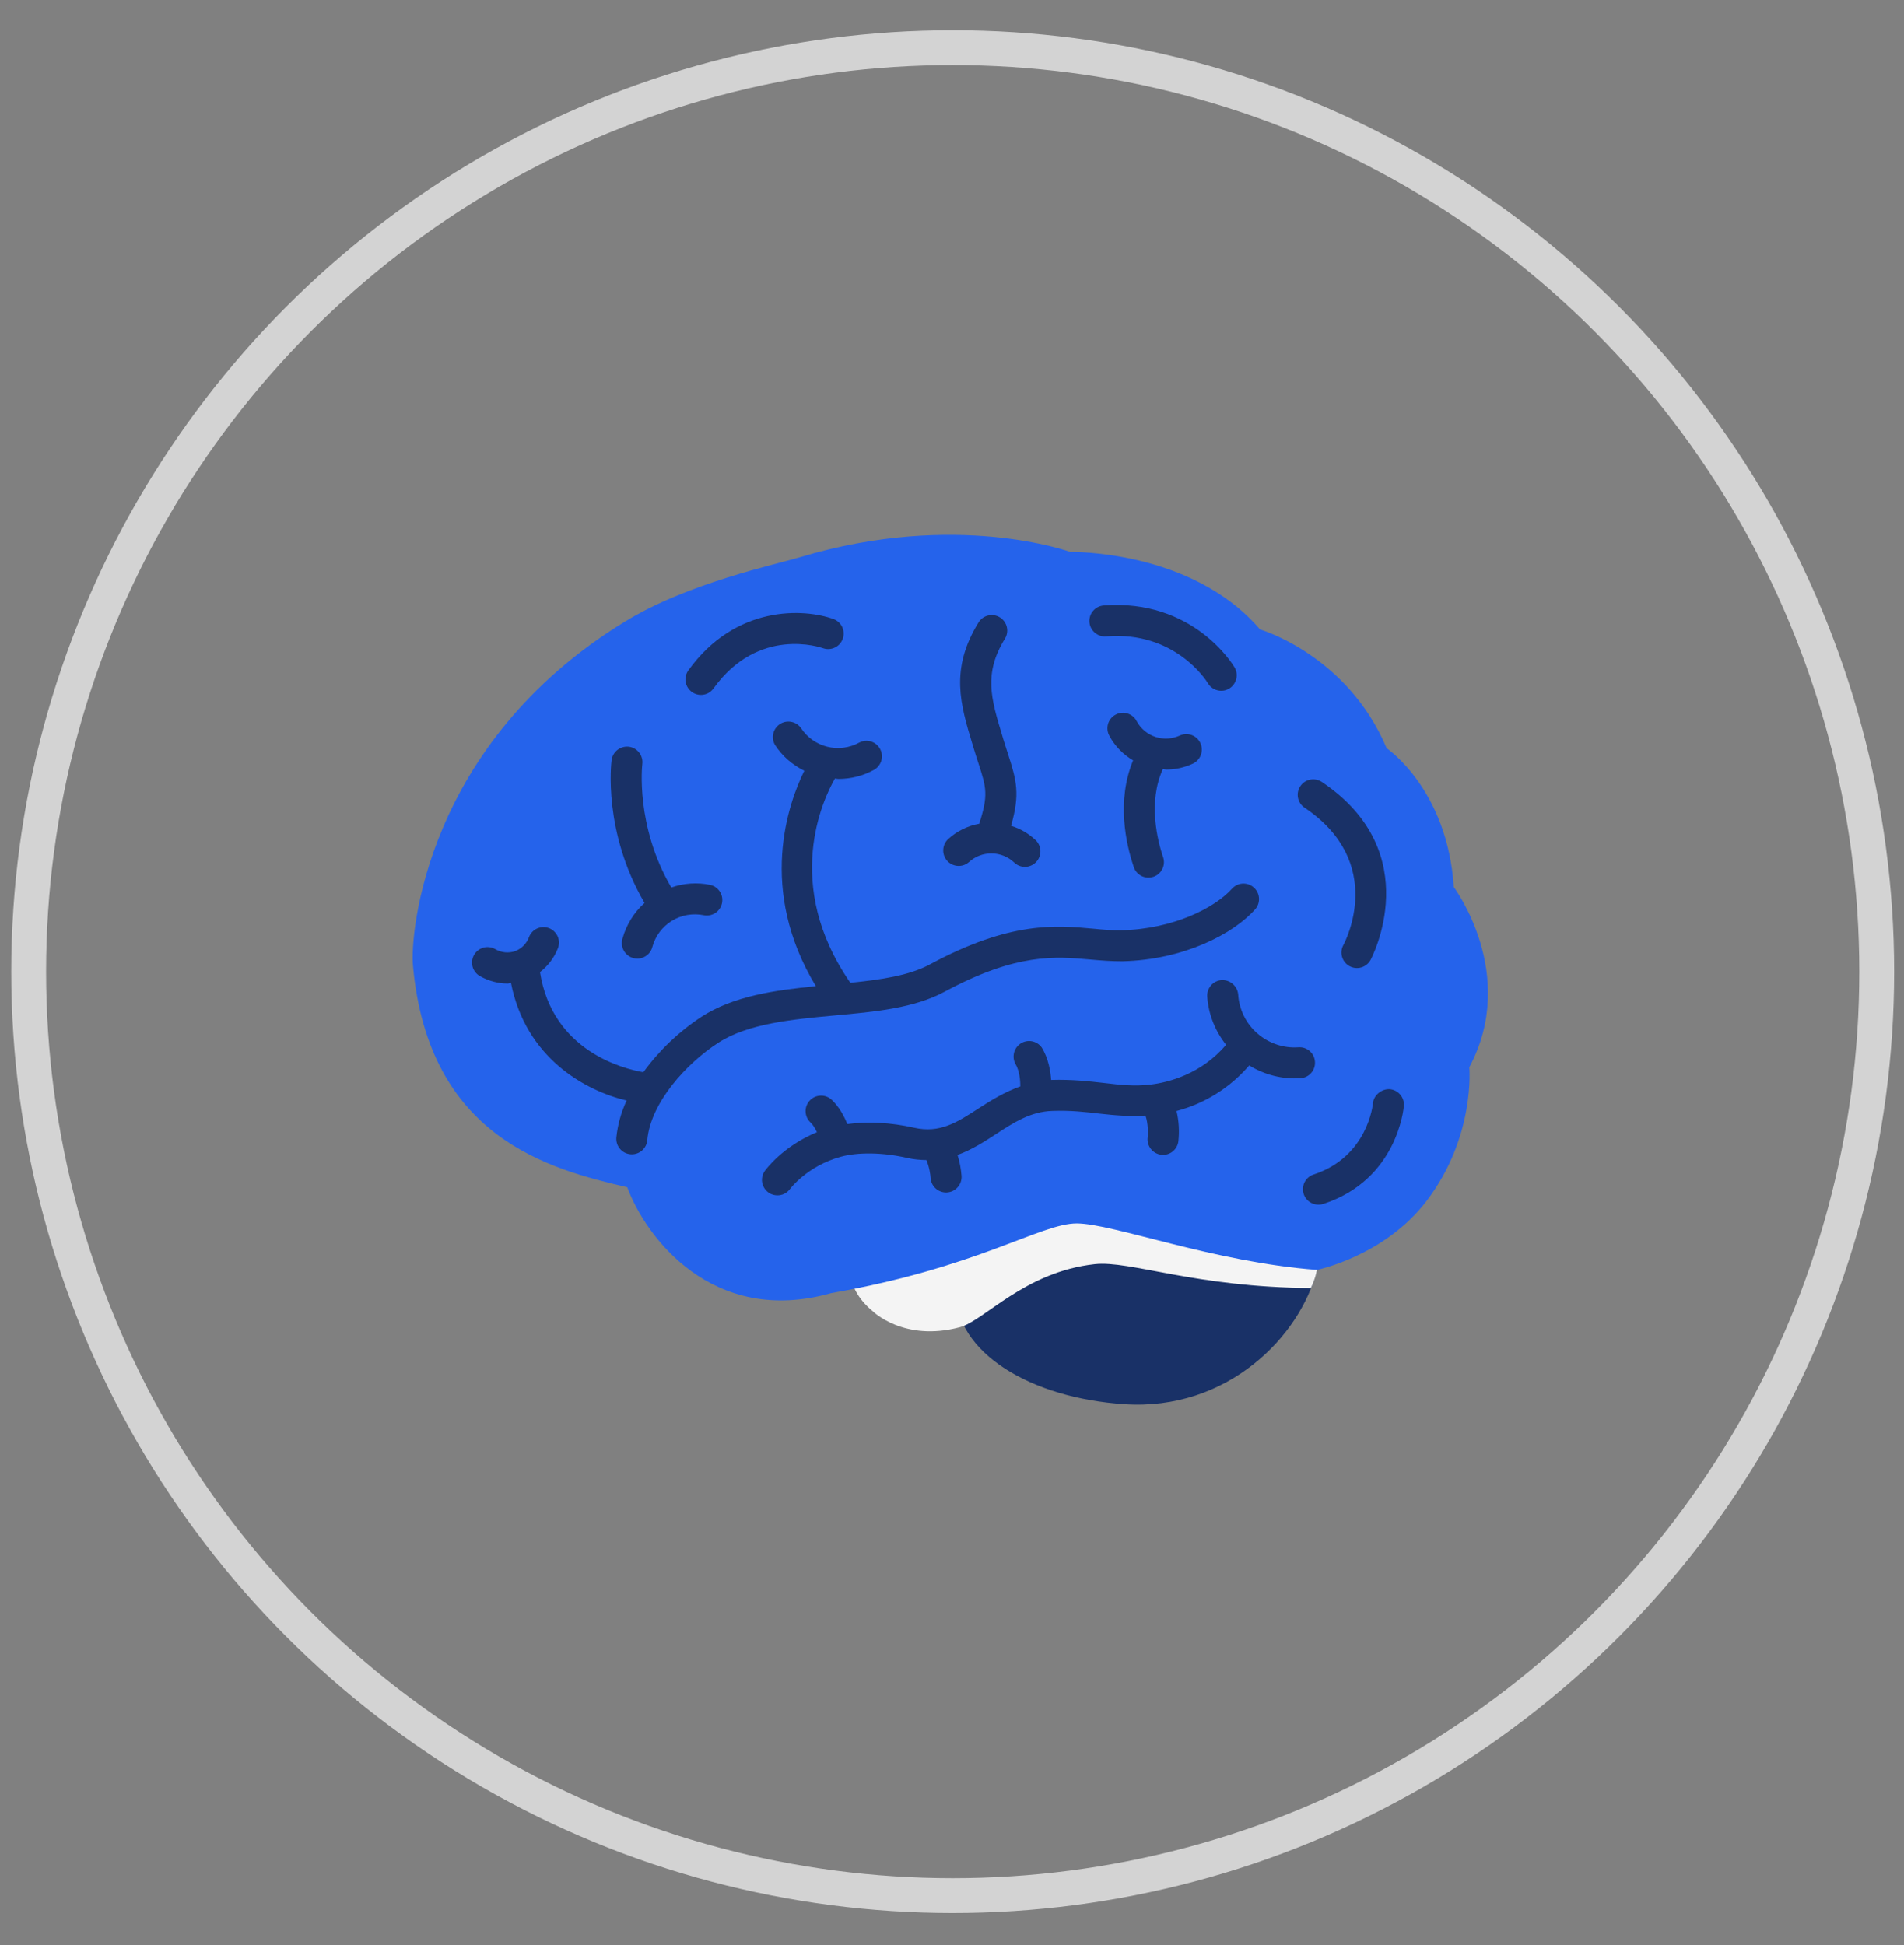
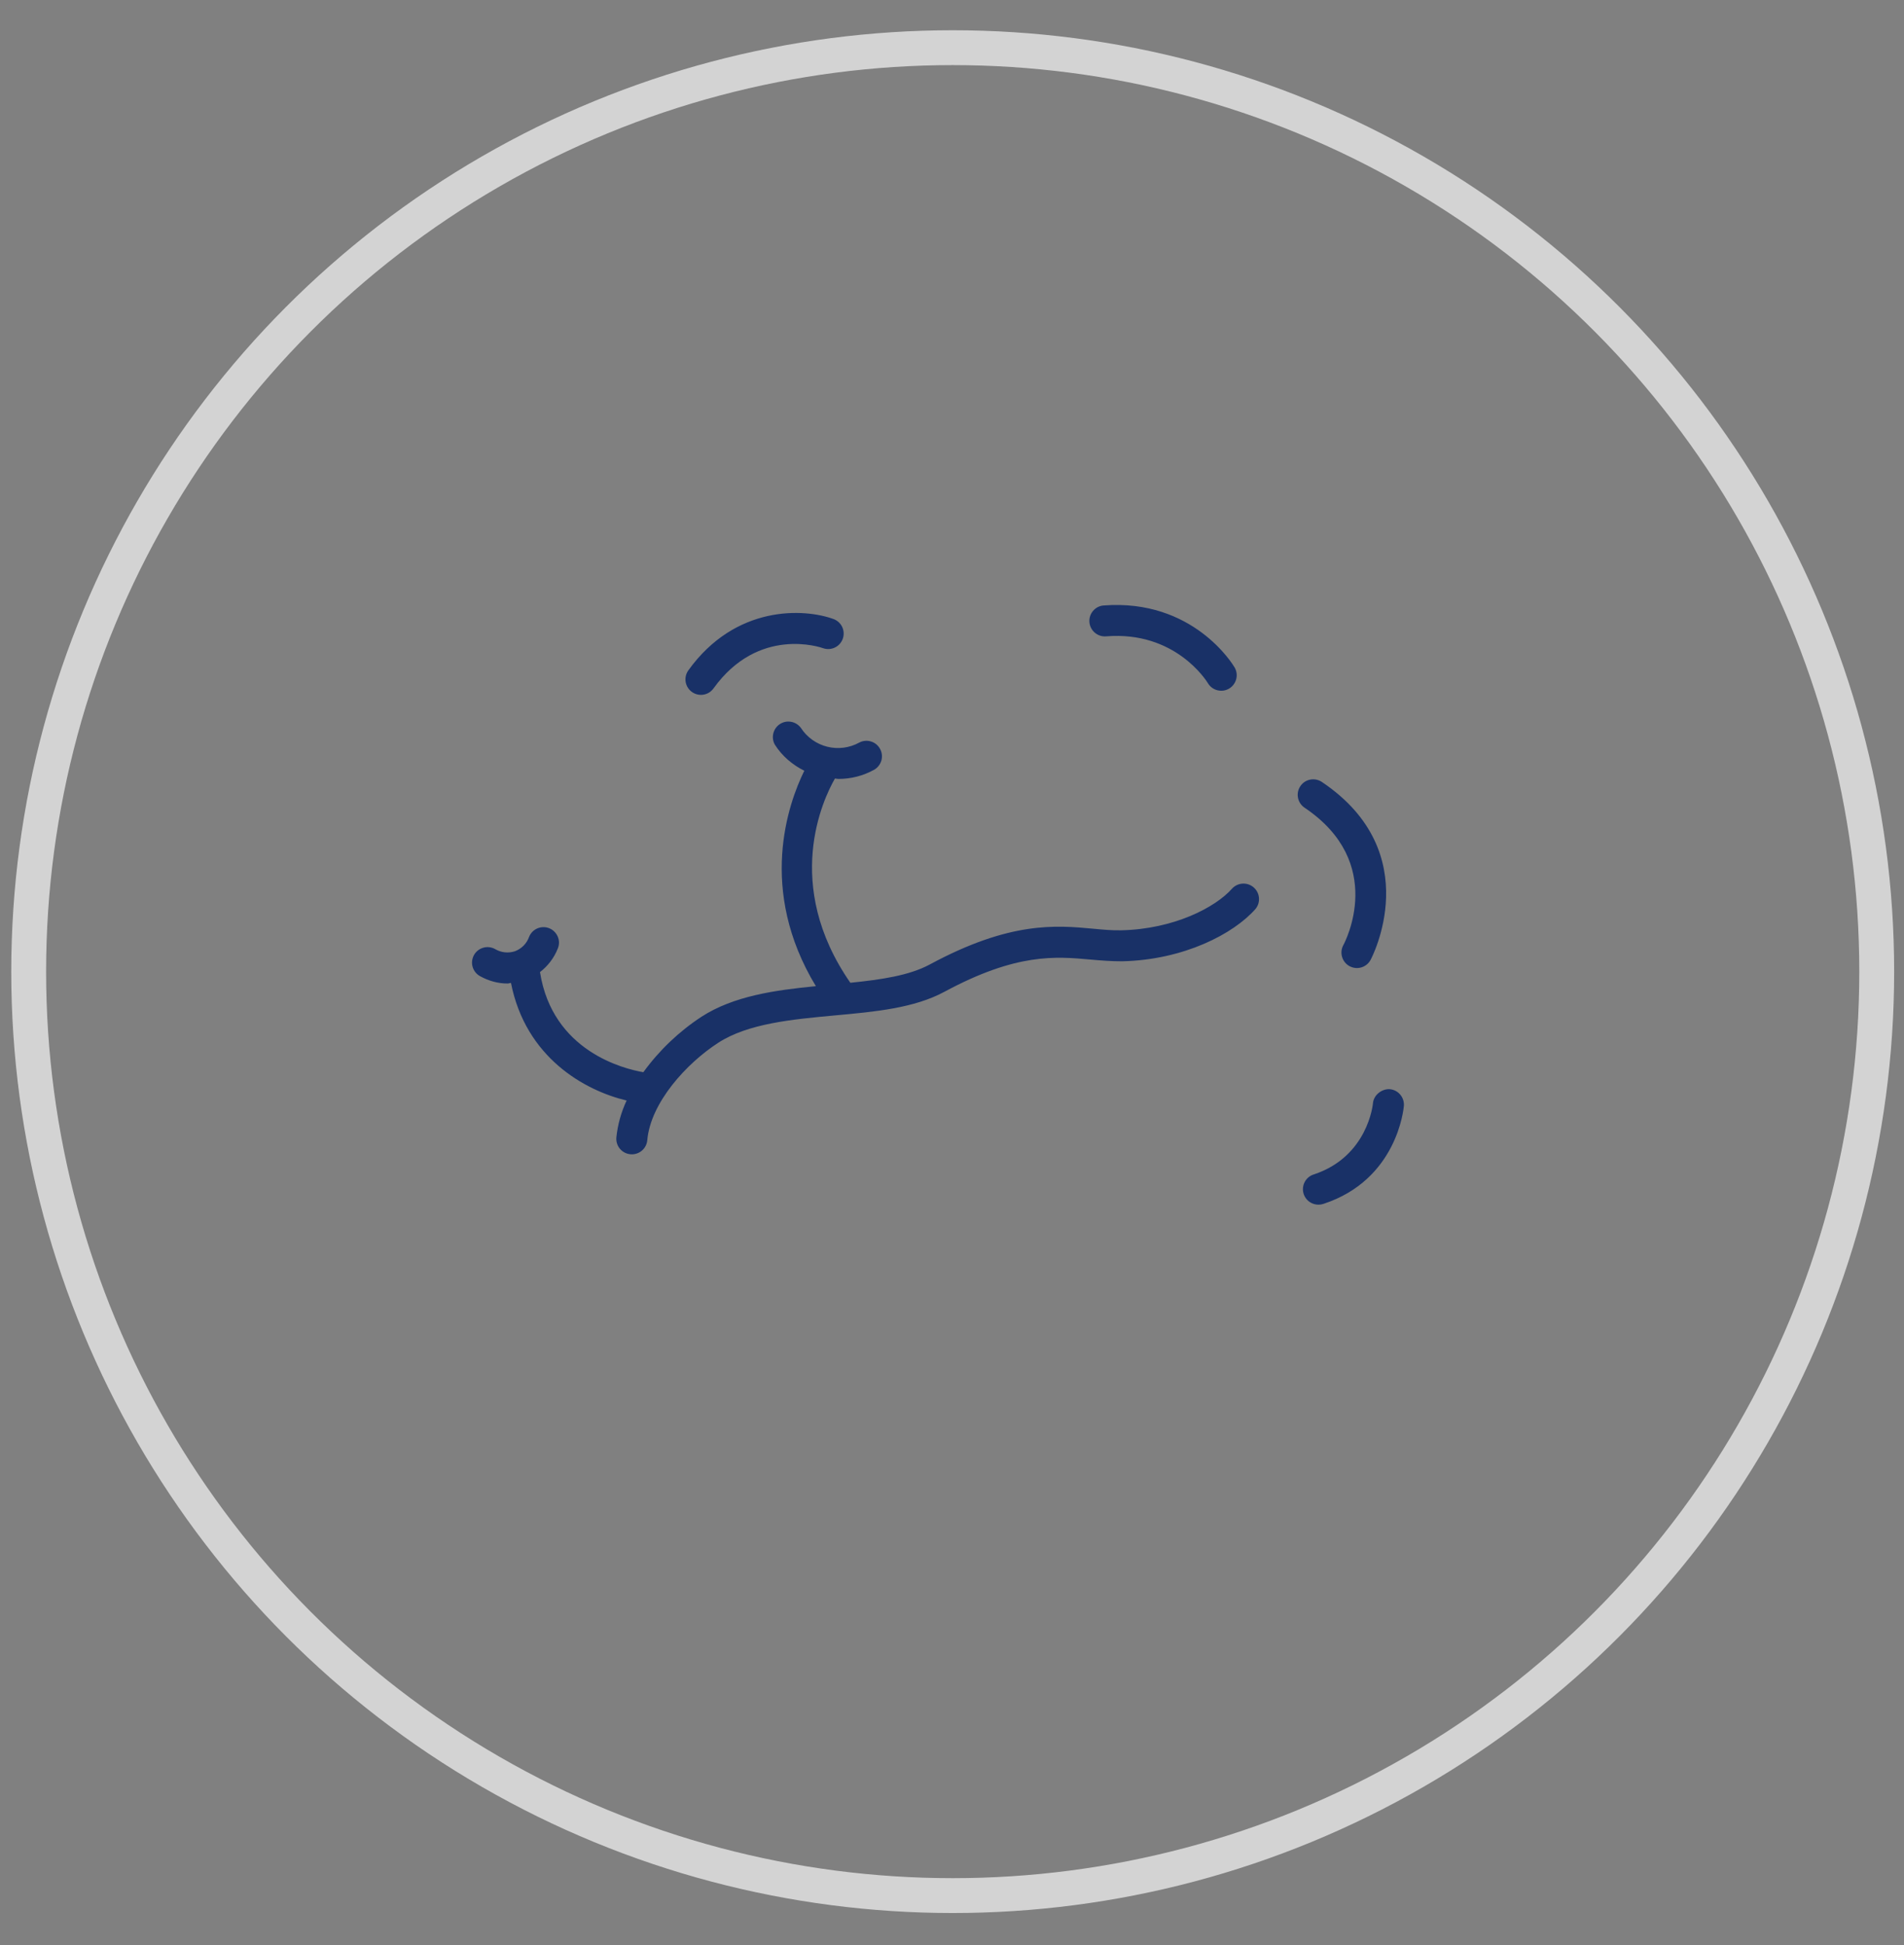
<svg xmlns="http://www.w3.org/2000/svg" width="46" height="47" viewBox="0 0 46 47" fill="none">
  <rect x="0" y="0" width="46" height="47" fill="#808080" stroke="none" />
  <circle cx="23.017" cy="23.476" r="22.324" stroke="#D3D3D3" stroke-width="0.842" />
  <g clip-path="url(#clip0_1636_4382)">
-     <path d="M31.926 29.965C31.928 30.177 31.873 30.454 31.816 30.683C31.419 32.289 29.653 34.091 27.168 33.927C24.915 33.779 23.081 32.698 23.081 31.181C23.081 29.665 24.911 28.436 27.168 28.436C29.425 28.436 31.912 28.449 31.926 29.965Z" fill="#193167" />
-     <path d="M27.167 28.69C25.955 28.69 23.188 29.026 22.553 29.026C21.431 29.026 20.521 29.73 20.521 30.598C20.521 31.016 20.735 31.394 21.078 31.675C21.078 31.675 21.832 32.431 23.189 32.068C23.782 31.91 24.748 30.731 26.449 30.544C27.296 30.45 28.882 31.105 31.671 31.121C31.791 30.863 31.816 30.684 31.816 30.684C31.816 29.167 29.424 28.69 27.167 28.69Z" fill="#F4F4F4" />
-     <path d="M31.816 30.683C31.816 30.683 33.451 30.351 34.468 29.014C35.653 27.454 35.498 25.785 35.498 25.785C36.699 23.538 35.123 21.432 35.123 21.432C34.967 19.061 33.501 18.078 33.501 18.078C32.549 15.816 30.443 15.208 30.443 15.208C28.79 13.274 25.857 13.336 25.857 13.336C25.857 13.336 23.109 12.329 19.336 13.461C18.712 13.648 16.622 14.085 15.093 15.021C10.273 17.971 9.909 22.572 9.976 23.32C10.35 27.5 13.283 28.249 15.155 28.686C15.591 29.871 17.198 32.055 20.084 31.244C23.641 30.621 25.139 29.56 26.012 29.56C26.886 29.56 29.32 30.496 31.816 30.683Z" fill="#2563EB" />
    <path d="M22.82 23.961C24.564 23.021 25.509 23.109 26.343 23.184C26.608 23.208 26.859 23.227 27.113 23.226C28.598 23.192 29.802 22.566 30.334 21.96C30.395 21.885 30.424 21.789 30.416 21.692C30.408 21.596 30.363 21.506 30.29 21.442C30.217 21.378 30.123 21.345 30.026 21.349C29.929 21.353 29.838 21.395 29.771 21.465C29.36 21.932 28.349 22.448 27.095 22.477C26.871 22.483 26.645 22.461 26.412 22.439C25.517 22.356 24.406 22.254 22.465 23.302C21.967 23.571 21.284 23.67 20.544 23.745C18.899 21.371 19.889 19.303 20.172 18.81C20.2 18.811 20.227 18.82 20.255 18.82C20.555 18.82 20.855 18.747 21.128 18.593C21.211 18.542 21.271 18.461 21.296 18.367C21.32 18.273 21.307 18.173 21.259 18.089C21.211 18.004 21.133 17.941 21.039 17.914C20.946 17.886 20.846 17.896 20.76 17.941C20.524 18.071 20.248 18.107 19.987 18.042C19.726 17.977 19.499 17.816 19.352 17.591C19.296 17.513 19.212 17.459 19.118 17.441C19.023 17.422 18.925 17.441 18.845 17.493C18.763 17.545 18.706 17.626 18.683 17.72C18.66 17.813 18.674 17.912 18.722 17.995C18.9 18.273 19.15 18.482 19.432 18.622C19.042 19.414 18.301 21.497 19.711 23.827C18.719 23.924 17.726 24.064 16.949 24.565C16.403 24.923 15.926 25.378 15.543 25.906C15.072 25.825 13.347 25.401 13.046 23.487C13.233 23.342 13.385 23.15 13.478 22.913C13.496 22.868 13.505 22.819 13.505 22.77C13.504 22.72 13.493 22.672 13.474 22.627C13.454 22.582 13.426 22.541 13.391 22.507C13.355 22.472 13.314 22.445 13.268 22.427C13.222 22.409 13.173 22.4 13.124 22.401C13.075 22.402 13.026 22.412 12.981 22.432C12.936 22.451 12.895 22.48 12.861 22.515C12.827 22.55 12.8 22.592 12.782 22.638C12.754 22.716 12.709 22.788 12.65 22.848C12.591 22.907 12.52 22.953 12.442 22.983C12.363 23.009 12.278 23.018 12.195 23.009C12.112 23 12.032 22.973 11.96 22.93C11.918 22.907 11.87 22.891 11.821 22.886C11.773 22.88 11.723 22.884 11.676 22.898C11.58 22.925 11.499 22.989 11.451 23.076C11.403 23.163 11.391 23.265 11.418 23.36C11.446 23.456 11.51 23.537 11.597 23.585C11.809 23.703 12.037 23.763 12.263 23.763C12.291 23.763 12.317 23.75 12.345 23.749C12.701 25.556 14.129 26.35 15.139 26.59C15.007 26.872 14.923 27.173 14.891 27.483C14.883 27.581 14.913 27.68 14.977 27.756C15.041 27.832 15.132 27.88 15.231 27.888L15.265 27.89C15.358 27.89 15.449 27.855 15.518 27.792C15.587 27.728 15.63 27.642 15.638 27.548C15.719 26.64 16.585 25.691 17.355 25.193C18.077 24.728 19.133 24.63 20.156 24.535C21.148 24.445 22.086 24.358 22.82 23.961ZM32.455 22.835C32.407 22.922 32.396 23.024 32.424 23.12C32.452 23.215 32.516 23.296 32.603 23.343C32.691 23.391 32.793 23.402 32.889 23.374C32.984 23.346 33.064 23.281 33.112 23.194C33.126 23.169 34.491 20.611 31.936 18.893C31.853 18.838 31.752 18.817 31.655 18.836C31.557 18.855 31.471 18.912 31.416 18.995C31.36 19.077 31.34 19.178 31.359 19.276C31.378 19.373 31.435 19.459 31.518 19.515C33.498 20.846 32.498 22.754 32.455 22.835ZM16.934 16.789C16.993 16.789 17.052 16.775 17.105 16.748C17.158 16.721 17.203 16.681 17.238 16.633C18.324 15.123 19.827 15.639 19.891 15.663C19.983 15.694 20.084 15.687 20.171 15.645C20.259 15.603 20.326 15.528 20.36 15.437C20.393 15.346 20.39 15.245 20.351 15.156C20.312 15.068 20.239 14.998 20.149 14.961C19.43 14.694 17.77 14.611 16.63 16.197C16.59 16.253 16.566 16.318 16.561 16.387C16.556 16.456 16.57 16.524 16.601 16.585C16.633 16.647 16.68 16.698 16.739 16.734C16.798 16.77 16.865 16.789 16.934 16.789ZM26.722 15.375C28.389 15.239 29.146 16.447 29.181 16.504C29.231 16.59 29.313 16.652 29.41 16.677C29.457 16.689 29.507 16.692 29.556 16.686C29.604 16.679 29.651 16.663 29.694 16.638C29.736 16.613 29.773 16.58 29.803 16.54C29.832 16.501 29.854 16.456 29.866 16.409C29.879 16.361 29.882 16.311 29.875 16.263C29.868 16.214 29.852 16.167 29.827 16.125C29.787 16.056 28.823 14.464 26.664 14.629C26.615 14.632 26.567 14.646 26.523 14.668C26.48 14.69 26.441 14.721 26.409 14.758C26.344 14.834 26.312 14.932 26.32 15.031C26.328 15.13 26.374 15.222 26.45 15.286C26.525 15.351 26.623 15.383 26.722 15.375ZM33.574 26.316C33.39 26.305 33.187 26.451 33.17 26.658C33.169 26.672 33.05 27.945 31.74 28.376C31.654 28.403 31.581 28.46 31.534 28.536C31.487 28.612 31.469 28.703 31.483 28.792C31.497 28.88 31.543 28.961 31.612 29.019C31.681 29.076 31.768 29.107 31.858 29.106C31.897 29.106 31.937 29.1 31.974 29.087C33.751 28.505 33.911 26.793 33.917 26.72C33.921 26.671 33.915 26.622 33.9 26.575C33.885 26.528 33.861 26.485 33.829 26.447C33.797 26.409 33.758 26.378 33.715 26.356C33.671 26.334 33.623 26.32 33.574 26.316Z" fill="#193167" />
-     <path d="M15.04 22.677C15.025 22.725 15.021 22.776 15.026 22.826C15.031 22.876 15.046 22.924 15.07 22.968C15.095 23.012 15.128 23.051 15.167 23.082C15.207 23.113 15.252 23.136 15.301 23.149C15.349 23.162 15.4 23.165 15.45 23.158C15.499 23.151 15.547 23.134 15.59 23.108C15.633 23.083 15.671 23.048 15.701 23.008C15.73 22.967 15.751 22.921 15.763 22.872C15.835 22.613 16.003 22.39 16.232 22.249C16.462 22.108 16.736 22.06 17 22.113C17.048 22.123 17.098 22.123 17.146 22.114C17.194 22.105 17.24 22.087 17.282 22.06C17.323 22.033 17.358 21.998 17.386 21.957C17.414 21.917 17.433 21.871 17.443 21.823C17.453 21.775 17.454 21.725 17.445 21.677C17.436 21.628 17.417 21.582 17.39 21.541C17.363 21.5 17.328 21.465 17.288 21.437C17.247 21.409 17.201 21.39 17.153 21.38C16.842 21.316 16.519 21.339 16.219 21.444C15.346 19.951 15.516 18.479 15.518 18.463C15.531 18.365 15.505 18.265 15.444 18.186C15.384 18.107 15.295 18.055 15.197 18.042C15.099 18.03 14.999 18.056 14.921 18.116C14.842 18.176 14.79 18.264 14.776 18.362C14.766 18.435 14.566 20.096 15.572 21.817C15.316 22.047 15.131 22.346 15.04 22.677ZM23.411 20.828C23.561 20.692 23.756 20.618 23.958 20.62C24.16 20.622 24.354 20.7 24.501 20.839C24.572 20.908 24.668 20.946 24.767 20.945C24.866 20.943 24.961 20.902 25.03 20.831C25.099 20.76 25.137 20.664 25.136 20.565C25.134 20.465 25.094 20.371 25.023 20.301C24.853 20.14 24.649 20.021 24.426 19.953C24.647 19.192 24.56 18.855 24.354 18.222C24.313 18.098 24.274 17.974 24.236 17.849L24.214 17.774C23.941 16.87 23.761 16.273 24.279 15.43C24.331 15.346 24.347 15.244 24.324 15.147C24.301 15.051 24.241 14.967 24.156 14.915C24.072 14.863 23.97 14.847 23.873 14.87C23.776 14.893 23.693 14.953 23.641 15.038C22.946 16.167 23.201 17.013 23.497 17.991L23.52 18.066C23.564 18.211 23.604 18.34 23.642 18.453C23.827 19.023 23.883 19.214 23.657 19.903C23.374 19.954 23.111 20.085 22.9 20.28C22.83 20.349 22.79 20.442 22.788 20.54C22.785 20.637 22.822 20.732 22.888 20.804C22.955 20.875 23.047 20.918 23.145 20.922C23.242 20.927 23.338 20.893 23.411 20.828ZM28.177 18.593C28.4 18.593 28.619 18.544 28.82 18.45C28.91 18.407 28.98 18.331 29.013 18.238C29.047 18.144 29.042 18.041 29 17.951C28.957 17.861 28.881 17.792 28.788 17.758C28.694 17.725 28.591 17.73 28.502 17.772C28.317 17.856 28.108 17.868 27.916 17.805C27.724 17.741 27.563 17.607 27.465 17.43C27.443 17.385 27.412 17.345 27.374 17.312C27.336 17.279 27.291 17.255 27.244 17.239C27.196 17.224 27.145 17.218 27.096 17.223C27.046 17.227 26.997 17.242 26.953 17.266C26.909 17.289 26.869 17.322 26.838 17.361C26.806 17.4 26.783 17.445 26.769 17.493C26.756 17.541 26.752 17.592 26.758 17.642C26.764 17.692 26.78 17.74 26.805 17.783C26.94 18.035 27.141 18.233 27.375 18.371C26.972 19.348 27.201 20.386 27.387 20.936C27.401 20.985 27.425 21.03 27.457 21.069C27.489 21.107 27.529 21.139 27.574 21.163C27.618 21.186 27.667 21.2 27.717 21.204C27.768 21.208 27.818 21.201 27.866 21.185C27.914 21.169 27.958 21.144 27.995 21.11C28.033 21.077 28.063 21.036 28.085 20.99C28.106 20.945 28.119 20.895 28.12 20.845C28.122 20.795 28.114 20.745 28.096 20.698C27.971 20.325 27.727 19.383 28.095 18.581C28.123 18.583 28.149 18.593 28.177 18.593ZM31.769 25.653C31.766 25.604 31.754 25.556 31.732 25.512C31.711 25.467 31.68 25.428 31.643 25.395C31.607 25.363 31.563 25.338 31.517 25.322C31.47 25.306 31.421 25.3 31.372 25.303C31.192 25.316 31.012 25.293 30.841 25.235C30.671 25.178 30.513 25.087 30.378 24.969C30.242 24.85 30.131 24.706 30.052 24.545C29.972 24.383 29.925 24.208 29.914 24.028C29.905 23.93 29.859 23.839 29.784 23.774C29.71 23.709 29.613 23.675 29.515 23.68C29.465 23.683 29.418 23.696 29.373 23.718C29.329 23.74 29.29 23.77 29.258 23.807C29.226 23.845 29.201 23.888 29.185 23.934C29.169 23.981 29.163 24.03 29.166 24.079C29.197 24.521 29.366 24.919 29.622 25.244C29.02 25.952 28.231 26.153 27.792 26.205C27.403 26.251 27.063 26.212 26.67 26.165C26.31 26.124 25.902 26.077 25.398 26.092L25.395 26.093C25.38 25.878 25.329 25.566 25.166 25.306C25.11 25.23 25.027 25.177 24.934 25.159C24.841 25.14 24.744 25.159 24.663 25.209C24.583 25.259 24.524 25.339 24.5 25.431C24.476 25.523 24.487 25.62 24.532 25.704C24.632 25.865 24.651 26.122 24.651 26.247C24.274 26.383 23.947 26.582 23.652 26.774C23.125 27.117 22.709 27.388 22.084 27.247C21.518 27.118 20.951 27.092 20.471 27.159C20.396 26.971 20.277 26.746 20.095 26.573C20.022 26.505 19.926 26.468 19.827 26.471C19.727 26.474 19.633 26.516 19.565 26.588C19.497 26.661 19.46 26.757 19.463 26.856C19.466 26.956 19.508 27.05 19.58 27.118C19.645 27.178 19.695 27.267 19.737 27.355C18.911 27.695 18.497 28.264 18.477 28.291C18.438 28.347 18.414 28.413 18.409 28.481C18.404 28.55 18.418 28.618 18.45 28.679C18.481 28.74 18.529 28.791 18.587 28.827C18.646 28.862 18.713 28.881 18.782 28.881C18.841 28.881 18.9 28.868 18.952 28.841C19.005 28.814 19.051 28.776 19.086 28.728C19.09 28.722 19.501 28.171 20.312 27.949C20.731 27.834 21.332 27.843 21.919 27.977C22.083 28.014 22.235 28.027 22.382 28.029C22.452 28.192 22.479 28.386 22.483 28.458C22.488 28.554 22.53 28.643 22.599 28.709C22.669 28.775 22.761 28.811 22.856 28.812L22.876 28.811C22.975 28.806 23.068 28.762 23.134 28.688C23.201 28.615 23.235 28.518 23.231 28.419C23.218 28.245 23.186 28.072 23.133 27.905C23.479 27.78 23.779 27.585 24.061 27.402C24.489 27.122 24.895 26.858 25.424 26.841C25.867 26.825 26.233 26.868 26.585 26.909C26.94 26.95 27.289 26.977 27.674 26.954C27.742 27.144 27.737 27.397 27.727 27.482C27.72 27.534 27.725 27.588 27.741 27.639C27.757 27.689 27.783 27.736 27.818 27.776C27.853 27.816 27.896 27.848 27.945 27.87C27.993 27.892 28.046 27.903 28.099 27.903C28.189 27.903 28.277 27.87 28.345 27.81C28.413 27.75 28.457 27.668 28.469 27.578C28.496 27.332 28.482 27.084 28.425 26.843C29.108 26.662 29.721 26.278 30.181 25.741C30.552 25.971 30.986 26.079 31.421 26.051C31.52 26.044 31.612 25.998 31.677 25.924C31.743 25.849 31.776 25.752 31.769 25.653Z" fill="#193167" />
  </g>
  <defs>
    <clipPath id="clip0_1636_4382">
      <rect width="26.957" height="26.957" fill="white" transform="translate(9.539 9.997)" />
    </clipPath>
  </defs>
</svg>